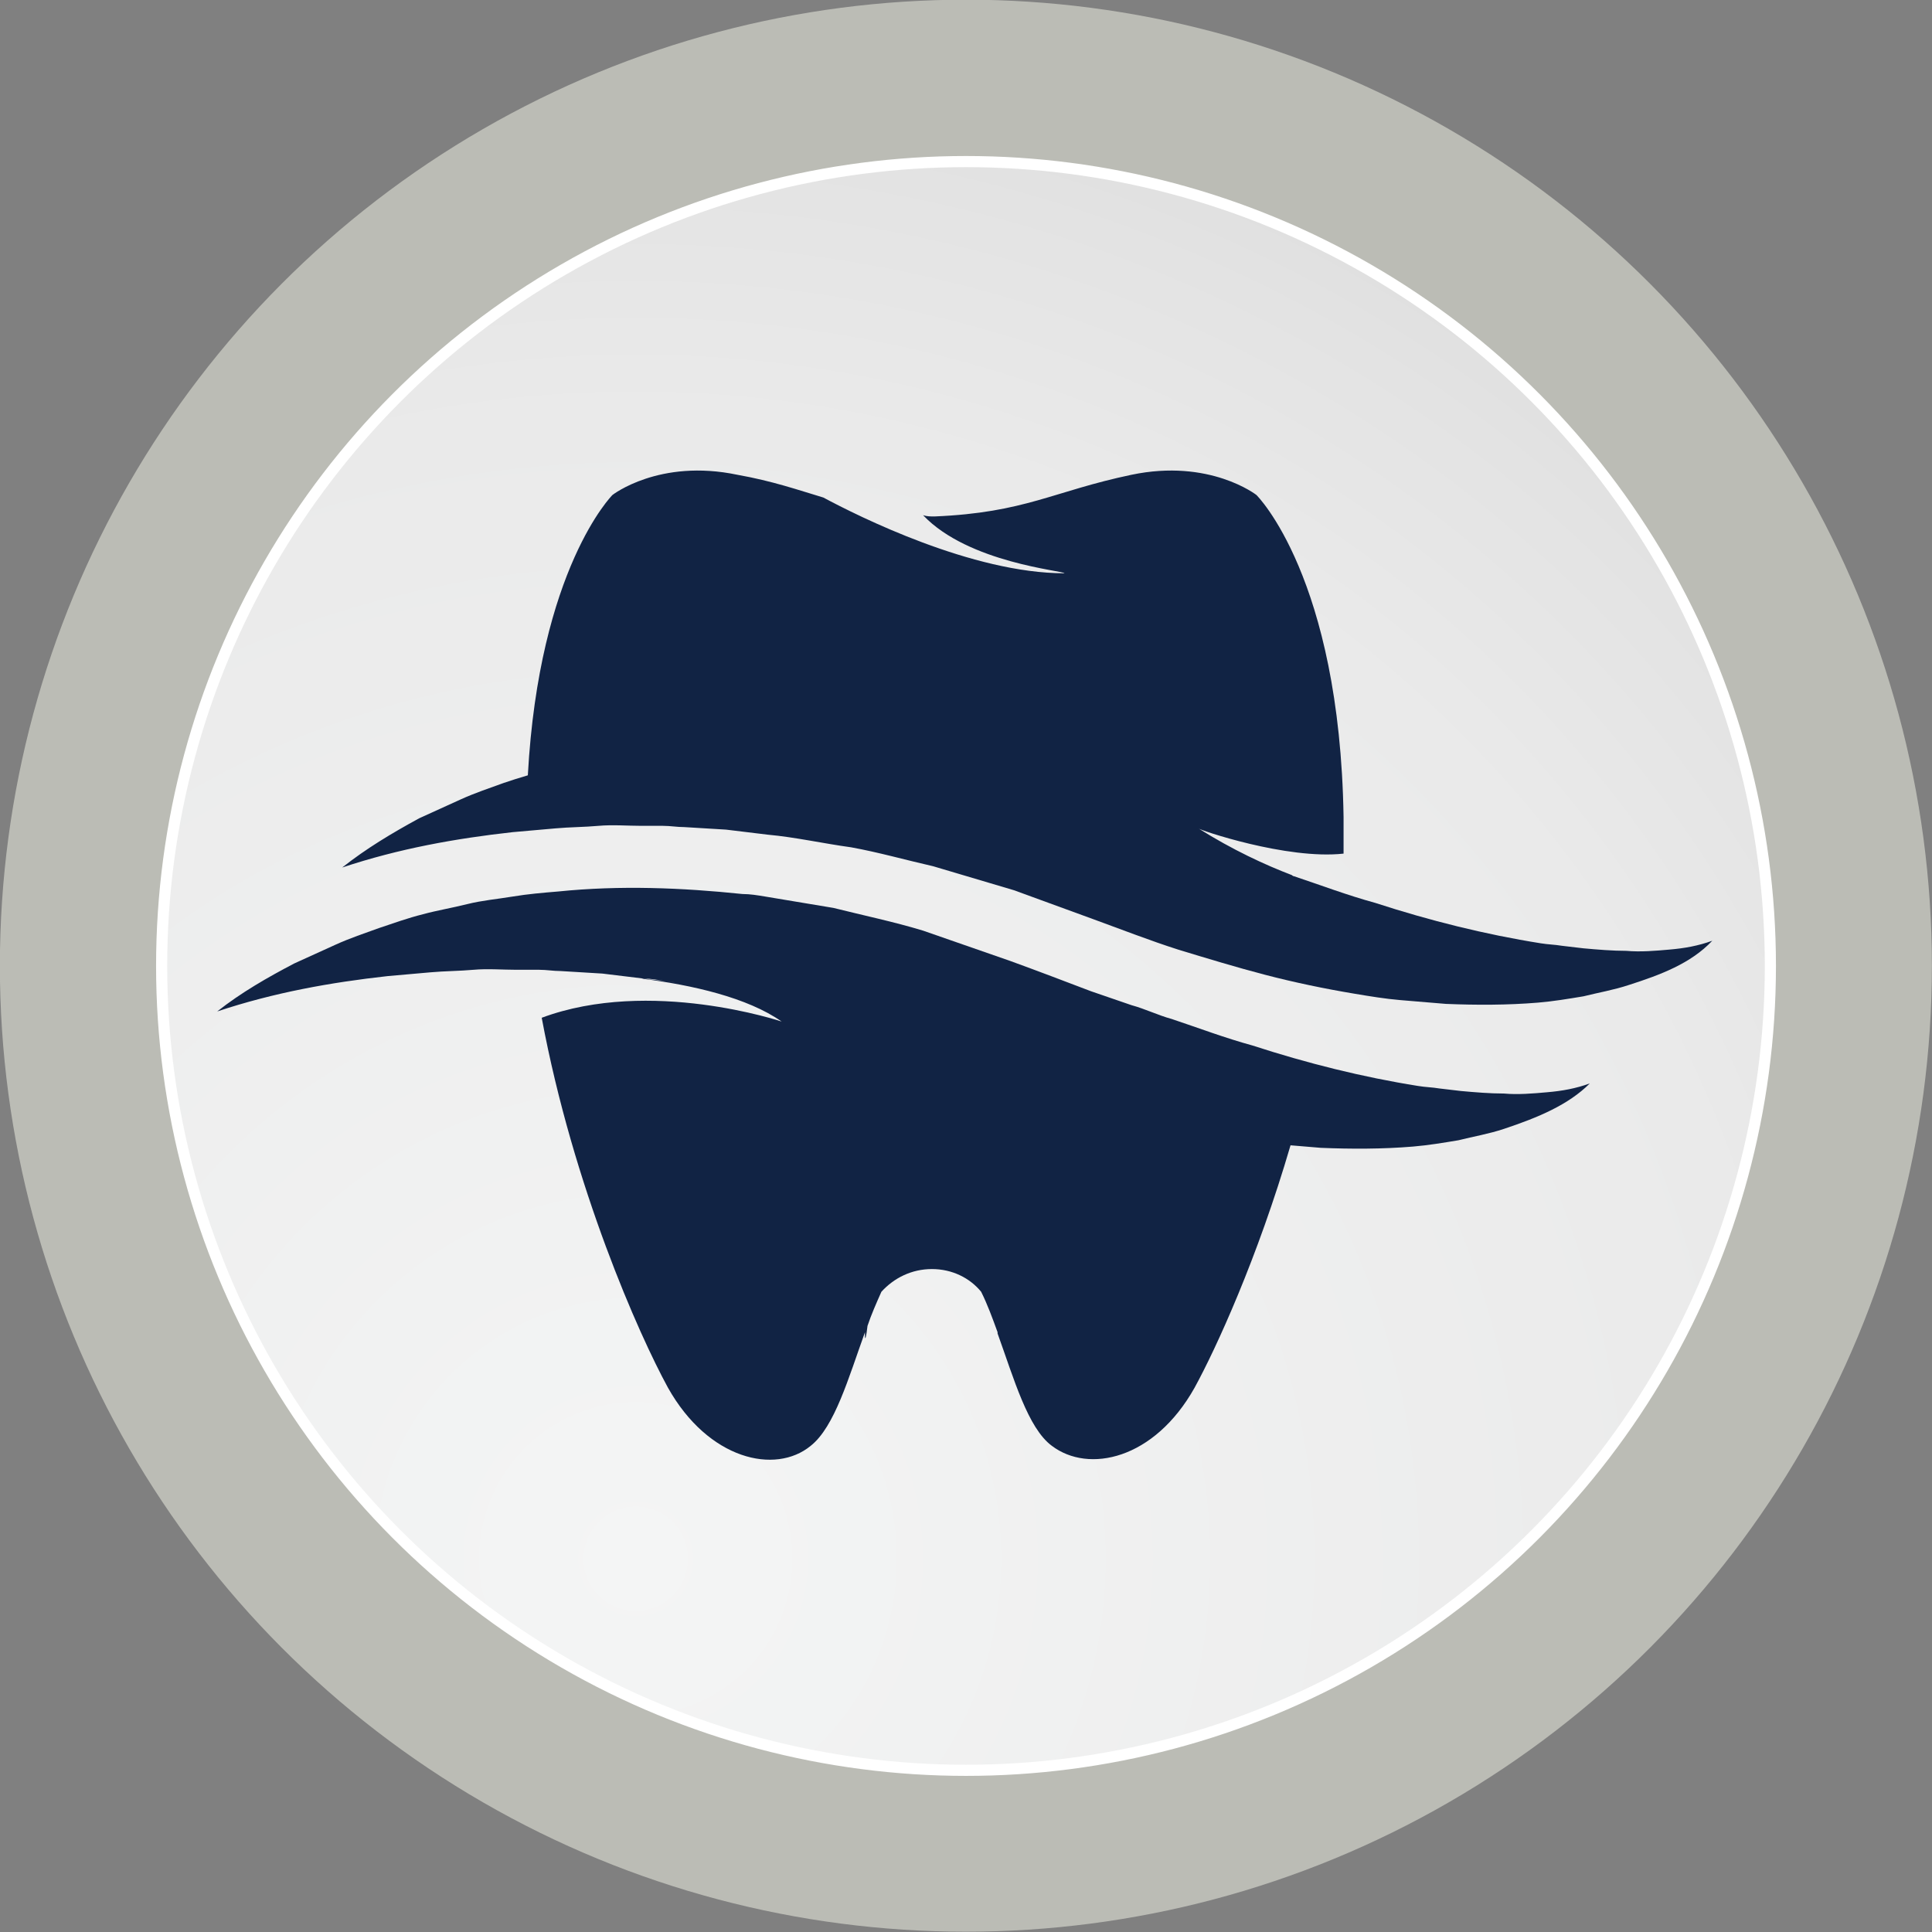
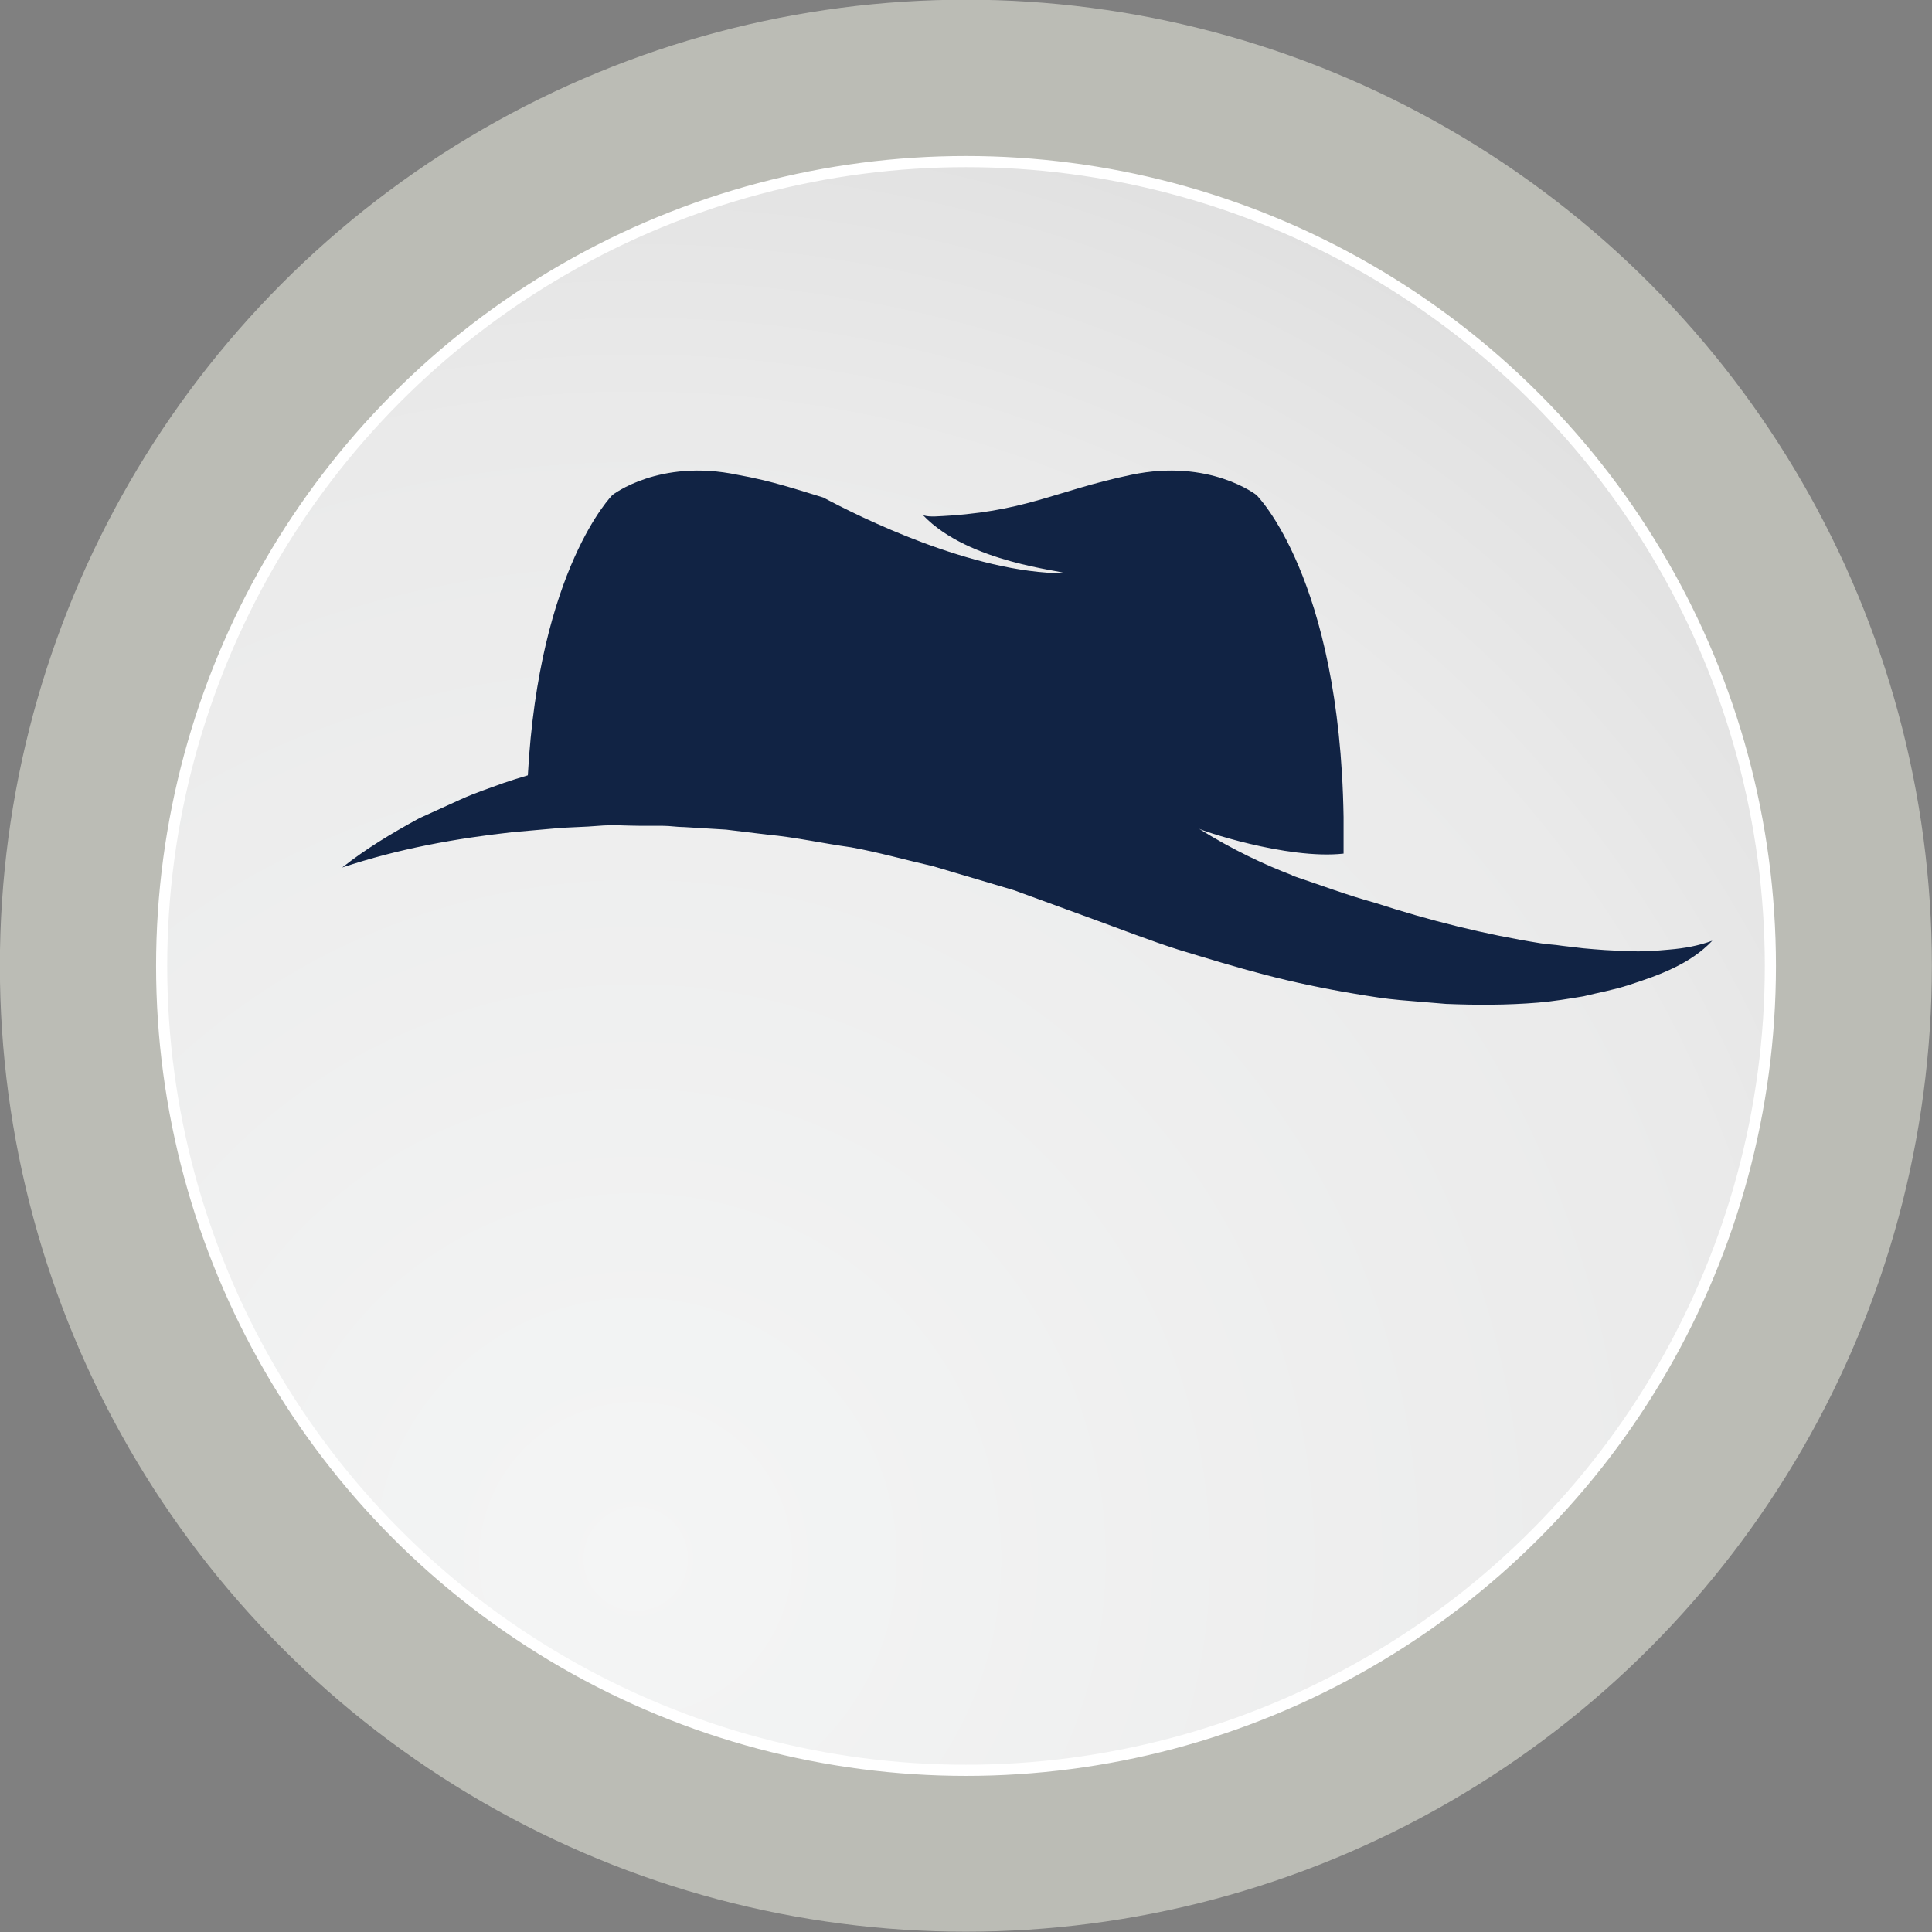
<svg xmlns="http://www.w3.org/2000/svg" version="1.1" id="Layer_1" x="0px" y="0px" viewBox="0 0 153 153" style="enable-background:new 0 0 153 153;" xml:space="preserve">
  <rect x="0" y="0" width="153" height="153" fill="#808080" stroke="none" />
  <style type="text/css">
	.st0{fill:#BBBCB5;}
	
		.st1{fill:url(#Elipse_37-2_00000035516111013810253360000006076306923496288640_);stroke:#FFFFFF;stroke-width:0.882;stroke-miterlimit:10;}
	.st2{fill:#112344;}
</style>
  <g id="Grupo_400" transform="translate(-806.809 -1090.424)">
    <g id="Grupo_350">
      <circle id="Elipse_36" class="st0" cx="883.3" cy="1166.9" r="76.5" />
      <g transform="translate(806.81 1090.42)">
        <radialGradient id="Elipse_37-2_00000042702496841962077680000004750199083354902933_" cx="-453.112" cy="4.865" r="0.924" gradientTransform="matrix(127.342 0 0 127.342 57751.383 -496.819)" gradientUnits="userSpaceOnUse">
          <stop offset="0" style="stop-color:#F4F5F5" />
          <stop offset="0.761" style="stop-color:#EAEAEA" />
          <stop offset="0.932" style="stop-color:#E3E3E3" />
          <stop offset="1" style="stop-color:#DFDFDF" />
        </radialGradient>
        <circle id="Elipse_37-2" style="fill:url(#Elipse_37-2_00000042702496841962077680000004750199083354902933_);stroke:#FFFFFF;stroke-width:0.882;stroke-miterlimit:10;" cx="76.5" cy="76.5" r="63.7" />
      </g>
    </g>
  </g>
-   <path class="st2" d="M125.9,85.8c-1.1,0.4-2.2,0.6-3.4,0.7c-1.1,0.1-2.3,0.2-3.4,0.1c-1.1,0-2.3-0.1-3.4-0.2l-1.7-0.2  c-0.6-0.1-1.1-0.1-1.7-0.2c-4.4-0.7-8.8-1.8-13.1-3.2c-2.2-0.6-4.3-1.4-6.4-2.1c-1.1-0.3-2.1-0.8-3.2-1.1l-3.2-1.1  c-2.1-0.8-4.2-1.6-6.4-2.4l-6.9-2.4c-2.3-0.7-4.7-1.2-7.1-1.8c-1.2-0.2-2.4-0.4-3.6-0.6l-1.8-0.3c-0.6-0.1-1.2-0.2-1.8-0.2  c-4.8-0.5-9.7-0.7-14.6-0.2c-1.2,0.1-2.4,0.2-3.6,0.4c-1.2,0.2-2.4,0.3-3.6,0.6c-1.2,0.3-2.4,0.5-3.5,0.8c-1.2,0.3-2.3,0.7-3.5,1.1  c-1.1,0.4-2.3,0.8-3.4,1.3c-1.1,0.5-2.2,1-3.3,1.5c-2.1,1.1-4.2,2.3-6.1,3.8l0,0c4.5-1.5,9-2.3,13.5-2.8c1.1-0.1,2.3-0.2,3.4-0.3  c1.1-0.1,2.3-0.1,3.4-0.2c1.1-0.1,2.3,0,3.4,0c0.5,0,0.9,0,1.4,0h0c0,0,0.3,0,1,0c-0.2,0-0.4,0-0.6,0c0.6,0,1.1,0.1,1.7,0.1l3.3,0.2  l3.3,0.4c0.6,0,1.1,0.1,1.7,0.2c1.7,0.2,3.3,0.6,4.9,0.8c1.1,0.2,2.2,0.5,3.3,0.7c-1.1-0.3-2.2-0.5-3.3-0.7  c-1.6-0.3-3.3-0.6-4.9-0.8c-0.6-0.1-1.1-0.1-1.7-0.2l-0.2,0c4,0.5,8.4,1.5,11.1,3.4c0,0-10.4-3.5-19-0.3c2.5,13.4,7.7,25.1,10,29.3  c3.2,5.7,8.5,6.9,11.3,4.6c1.9-1.5,3-5.4,4.3-9c0,0.1,0,0.2,0,0.3c0,0.4,0.1,0.1,0.2-0.8c0.3-0.9,0.7-1.8,1.1-2.7  c1-1.1,2.4-1.8,4-1.8c1.6,0,3,0.7,3.9,1.8c0.5,1,0.9,2.1,1.3,3.2c0,0.5,0,0.6,0,0.3c0-0.1,0-0.1,0-0.2c1.3,3.6,2.4,7.5,4.3,8.9  c2.9,2.2,8.1,1.1,11.3-4.6c1.7-3.1,5-10.3,7.6-19.2l2.4,0.2c2.4,0.1,4.9,0.1,7.3-0.1c1.2-0.1,2.4-0.3,3.6-0.5  c1.2-0.3,2.4-0.5,3.6-0.9C121.8,88.5,124.2,87.5,125.9,85.8L125.9,85.8z" />
  <path class="st2" d="M135.6,74.5c-1.1,0.4-2.2,0.6-3.4,0.7c-1.1,0.1-2.3,0.2-3.4,0.1c-1.1,0-2.3-0.1-3.4-0.2l-1.7-0.2  c-0.6-0.1-1.1-0.1-1.7-0.2c-4.4-0.7-8.8-1.8-13.1-3.2c-2.2-0.6-4.3-1.4-6.4-2.1c-0.1,0-0.2-0.1-0.2-0.1c-2.1-0.8-4.7-2-7.4-3.7  c0,0.1,7,2.5,11.5,2c0-1,0-1.9,0-2.9c-0.3-19-6.9-25.5-6.9-25.5s-3.7-2.9-9.9-1.6c-6.2,1.3-8.4,3-15.6,3.3c-0.3,0-0.6,0-0.9-0.1  c3.6,3.8,11.2,4.4,11.2,4.6c-7.3,0-16.3-4.5-19.1-6c-2-0.6-4-1.3-6.8-1.8c-6.2-1.3-9.9,1.6-9.9,1.6s-5.8,5.8-6.7,22.2  c-0.7,0.2-1.3,0.4-1.9,0.6c-1.1,0.4-2.3,0.8-3.4,1.3c-1.1,0.5-2.2,1-3.3,1.5C31,66,29,67.2,27.1,68.7l0,0c4.5-1.5,9-2.3,13.5-2.8  c1.1-0.1,2.3-0.2,3.4-0.3c1.1-0.1,2.3-0.1,3.4-0.2c1.1-0.1,2.3,0,3.4,0c0.6,0,1.1,0,1.7,0c0.6,0,1.1,0.1,1.7,0.1l3.3,0.2l3.3,0.4  c2.2,0.2,4.4,0.7,6.6,1c2.2,0.4,4.3,1,6.5,1.5l6.4,1.9l6.3,2.3c2.2,0.8,4.5,1.7,6.7,2.4c2.3,0.7,4.6,1.4,6.9,2  c2.3,0.6,4.7,1.1,7.1,1.5c1.2,0.2,2.4,0.4,3.6,0.5l3.6,0.3c2.4,0.1,4.9,0.1,7.3-0.1c1.2-0.1,2.4-0.3,3.6-0.5  c1.2-0.3,2.4-0.5,3.6-0.9C131.5,77.2,133.9,76.3,135.6,74.5L135.6,74.5z M102.3,69.4c-0.6-0.2-1.1-0.4-1.7-0.6  C101.2,69.1,101.7,69.3,102.3,69.4" />
</svg>